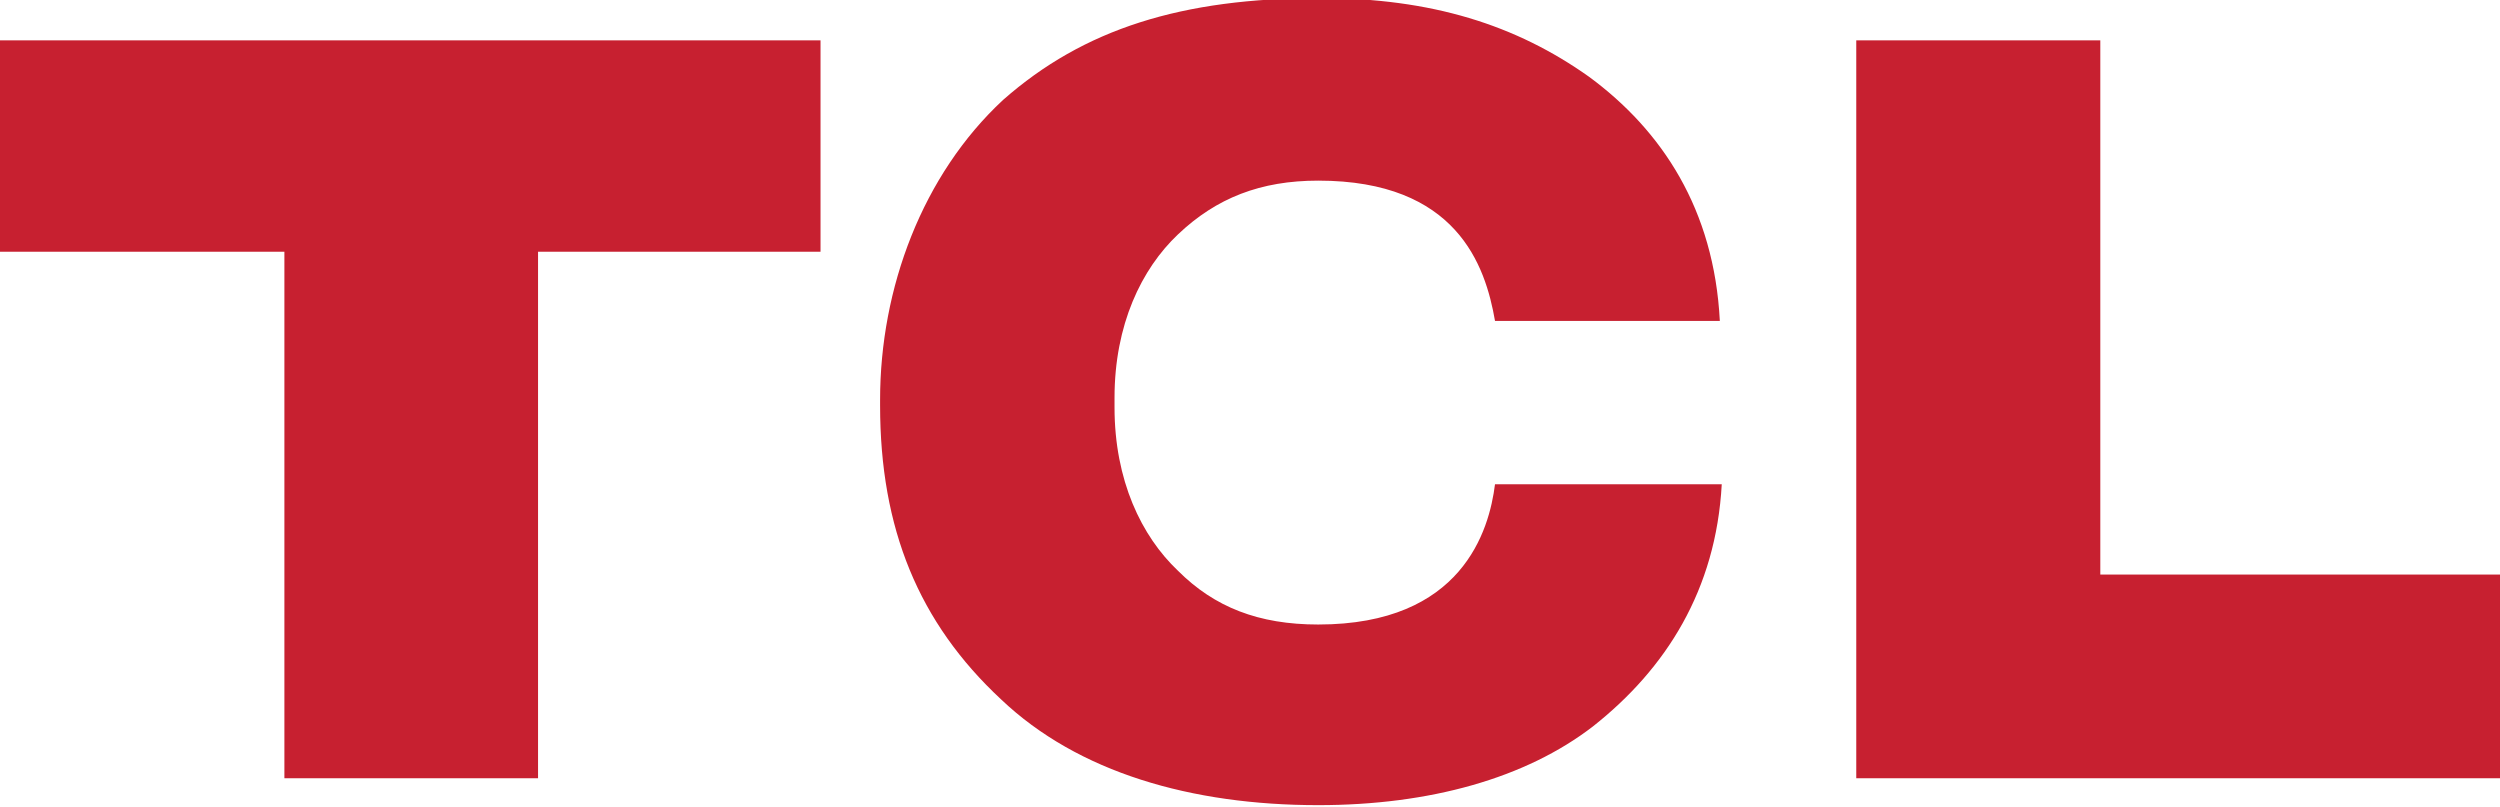
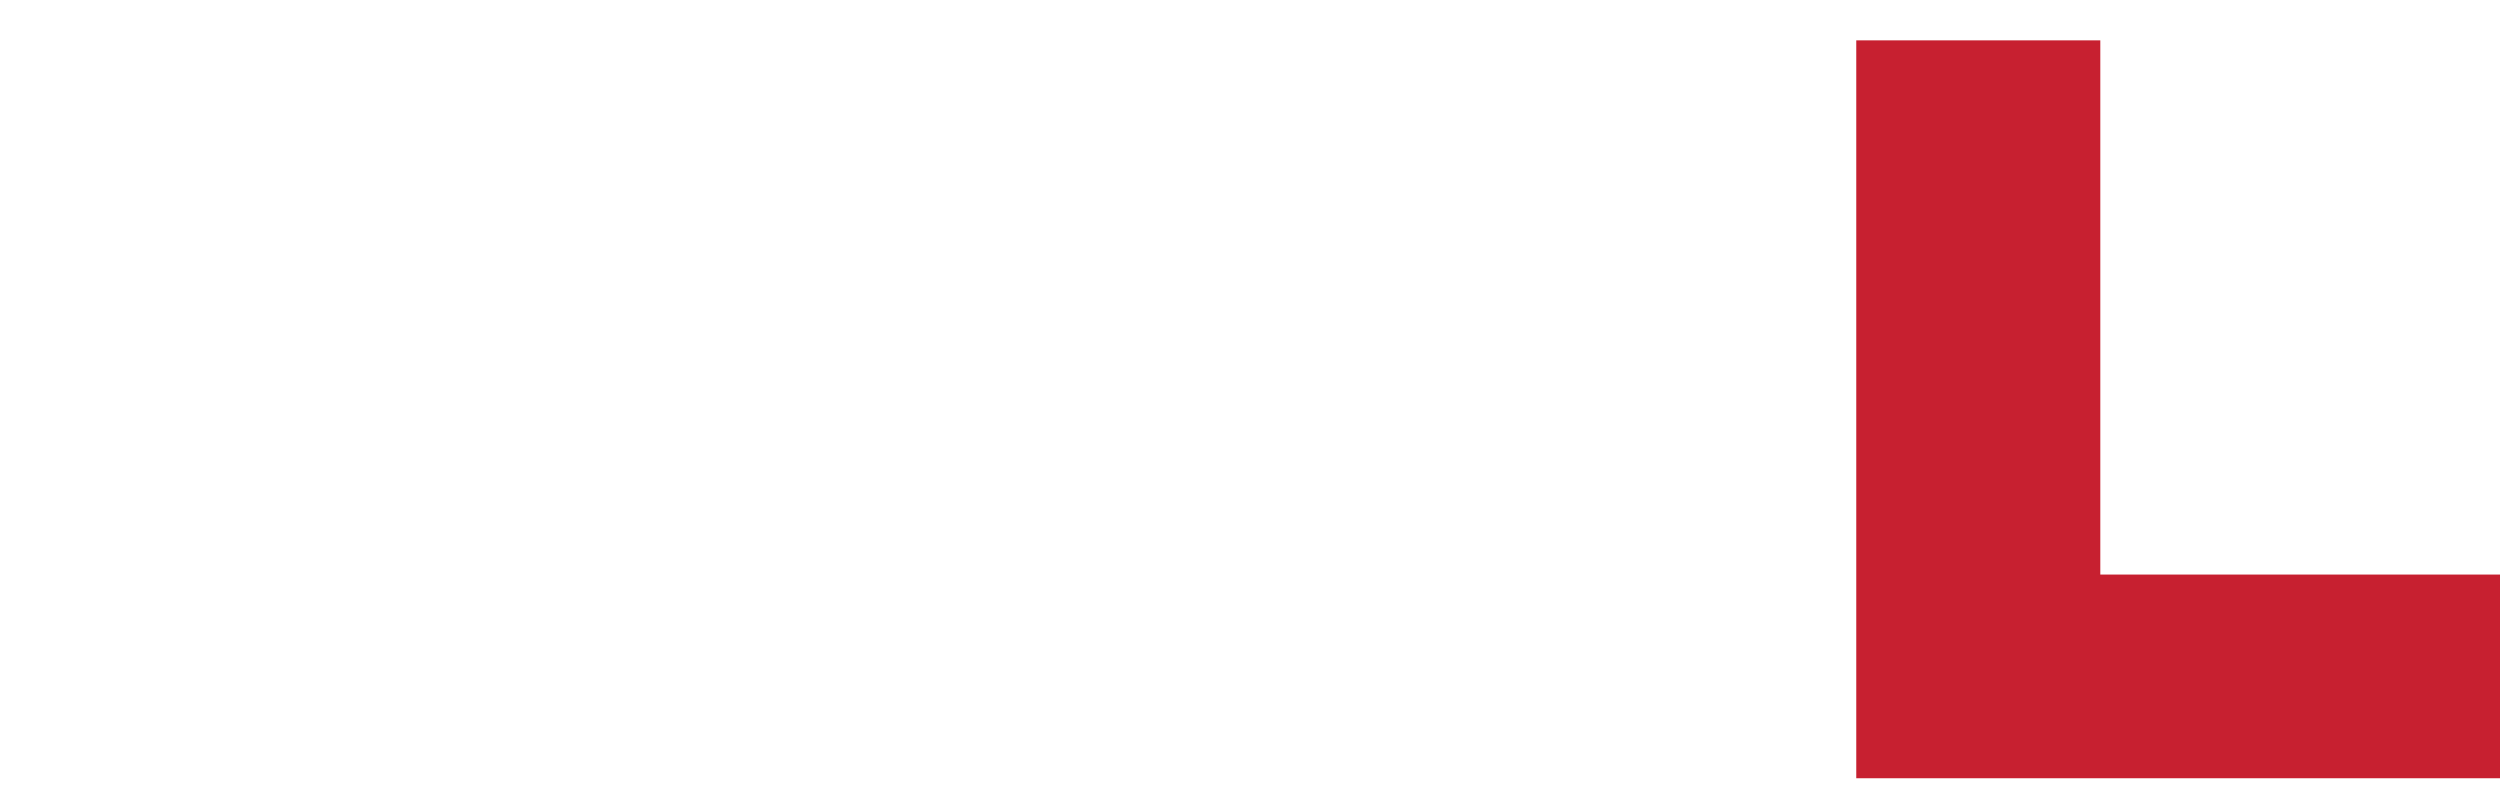
<svg xmlns="http://www.w3.org/2000/svg" version="1.1" id="Layer_1" x="0px" y="0px" viewBox="0 0 130.1 42" style="enable-background:new 0 0 130.1 42;" xml:space="preserve">
  <style type="text/css">
  .st0{fill-rule:evenodd;clip-rule:evenodd;fill:#C72030;}
 </style>
  <g id="顶部导航_x2F_底部导航_x2F_订阅">
    <g id="_x38_35" transform="translate(-16, -106)">
      <g id="组件_x2F_web_x2F_head" transform="translate(0, 98)">
        <g id="编组-5" transform="translate(16, 8)">
          <g id="编组-8" transform="translate(8, 13)">
-             <polygon id="Fill-1" class="st0" points="-8,-10.9 -8,0.1 6.8,0.1 6.8,27.5 20,27.5 20,0.1 34.7,0.1 34.7,-10.9      ">
-       </polygon>
-             <path id="Fill-2" class="st0" d="M60.6,19.5c-3.1,0-5.4-0.9-7.3-2.8C51.4,14.9,50,12,50,8.2V7.7c0-3.8,1.4-6.7,3.3-8.5       c2-1.9,4.3-2.8,7.3-2.8c7.2,0,8.7,4.4,9.2,7.3h11.7c-0.3-5.8-3-9.9-6.8-12.7c-3.8-2.7-8.2-4.1-14-4.1c-7.2,0-12.3,1.6-16.5,5.3       C40-3.9,37.8,2,37.8,7.8v0.3c0,6.4,2,11.3,6.3,15.3c4,3.8,9.9,5.5,16.5,5.5c5.8,0,10.8-1.4,14.3-4.1c3.8-3,6.4-7.1,6.7-12.6       H69.8C69.5,14.6,68.1,19.5,60.6,19.5">
-       </path>
            <polygon id="Fill-5" class="st0" points="101.3,16.9 101.3,-10.9 88.6,-10.9 88.6,27.5 122.1,27.5 122.1,16.9      ">
      </polygon>
          </g>
        </g>
      </g>
    </g>
  </g>
</svg>